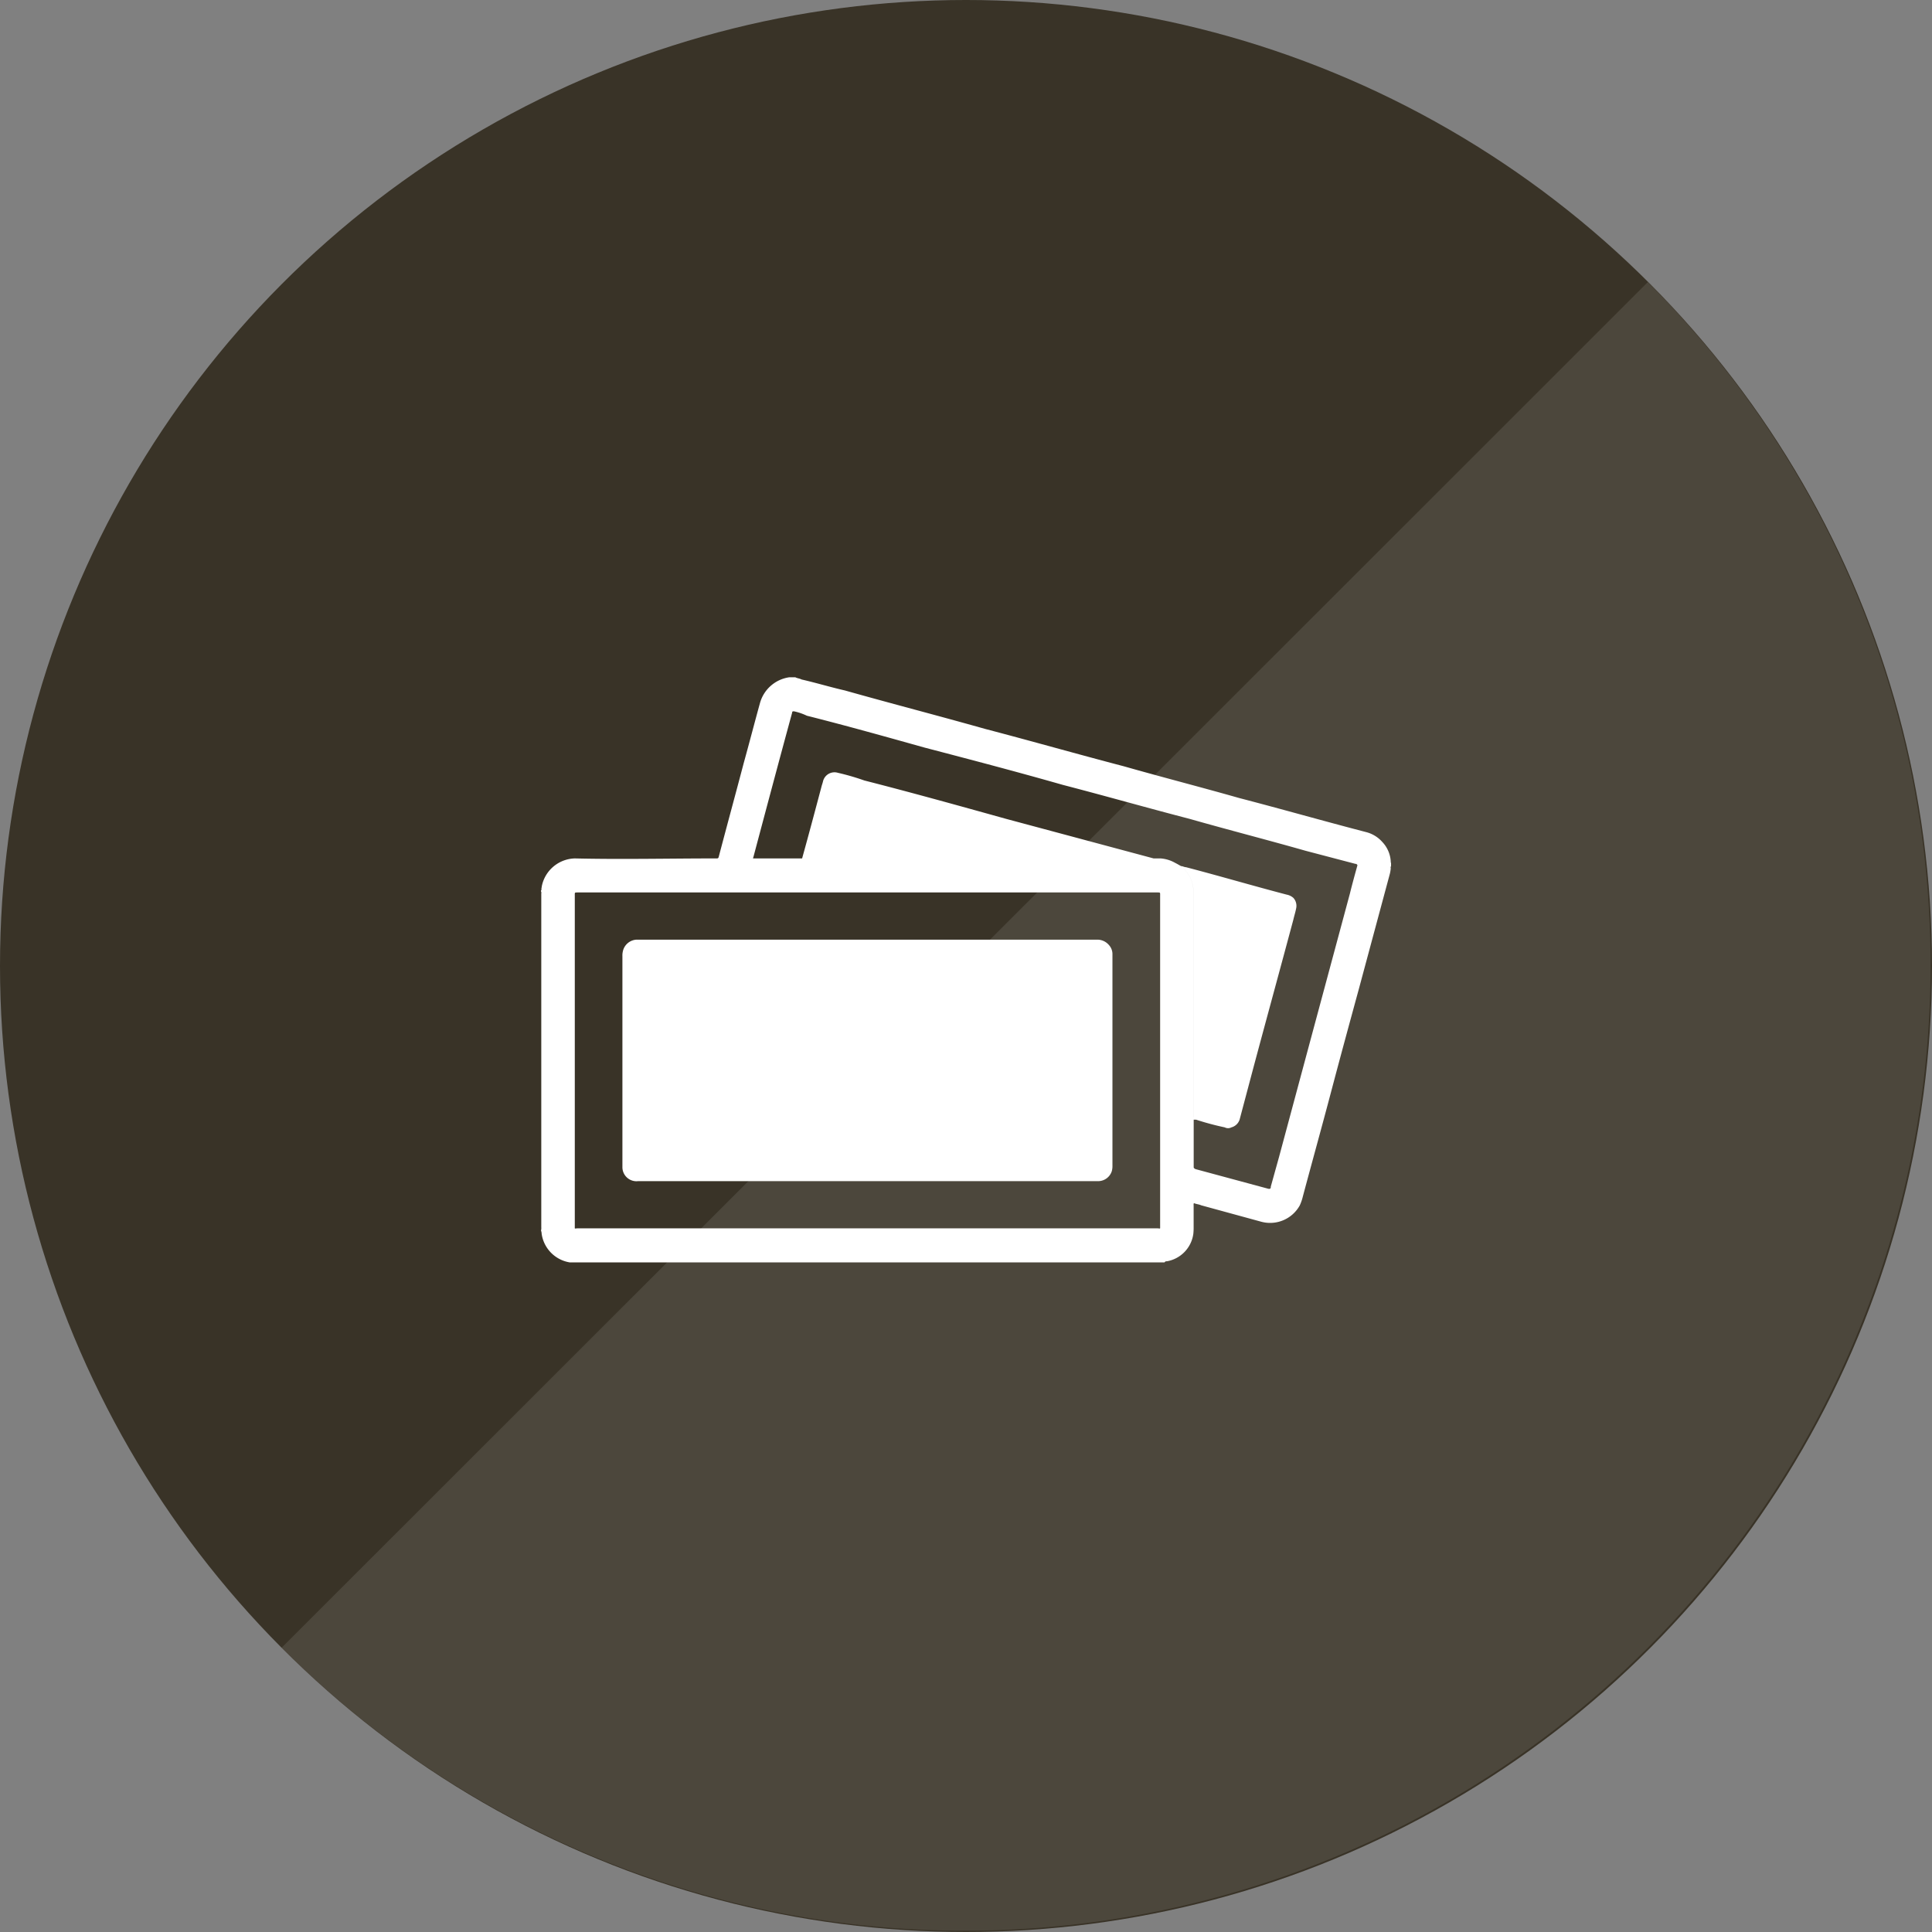
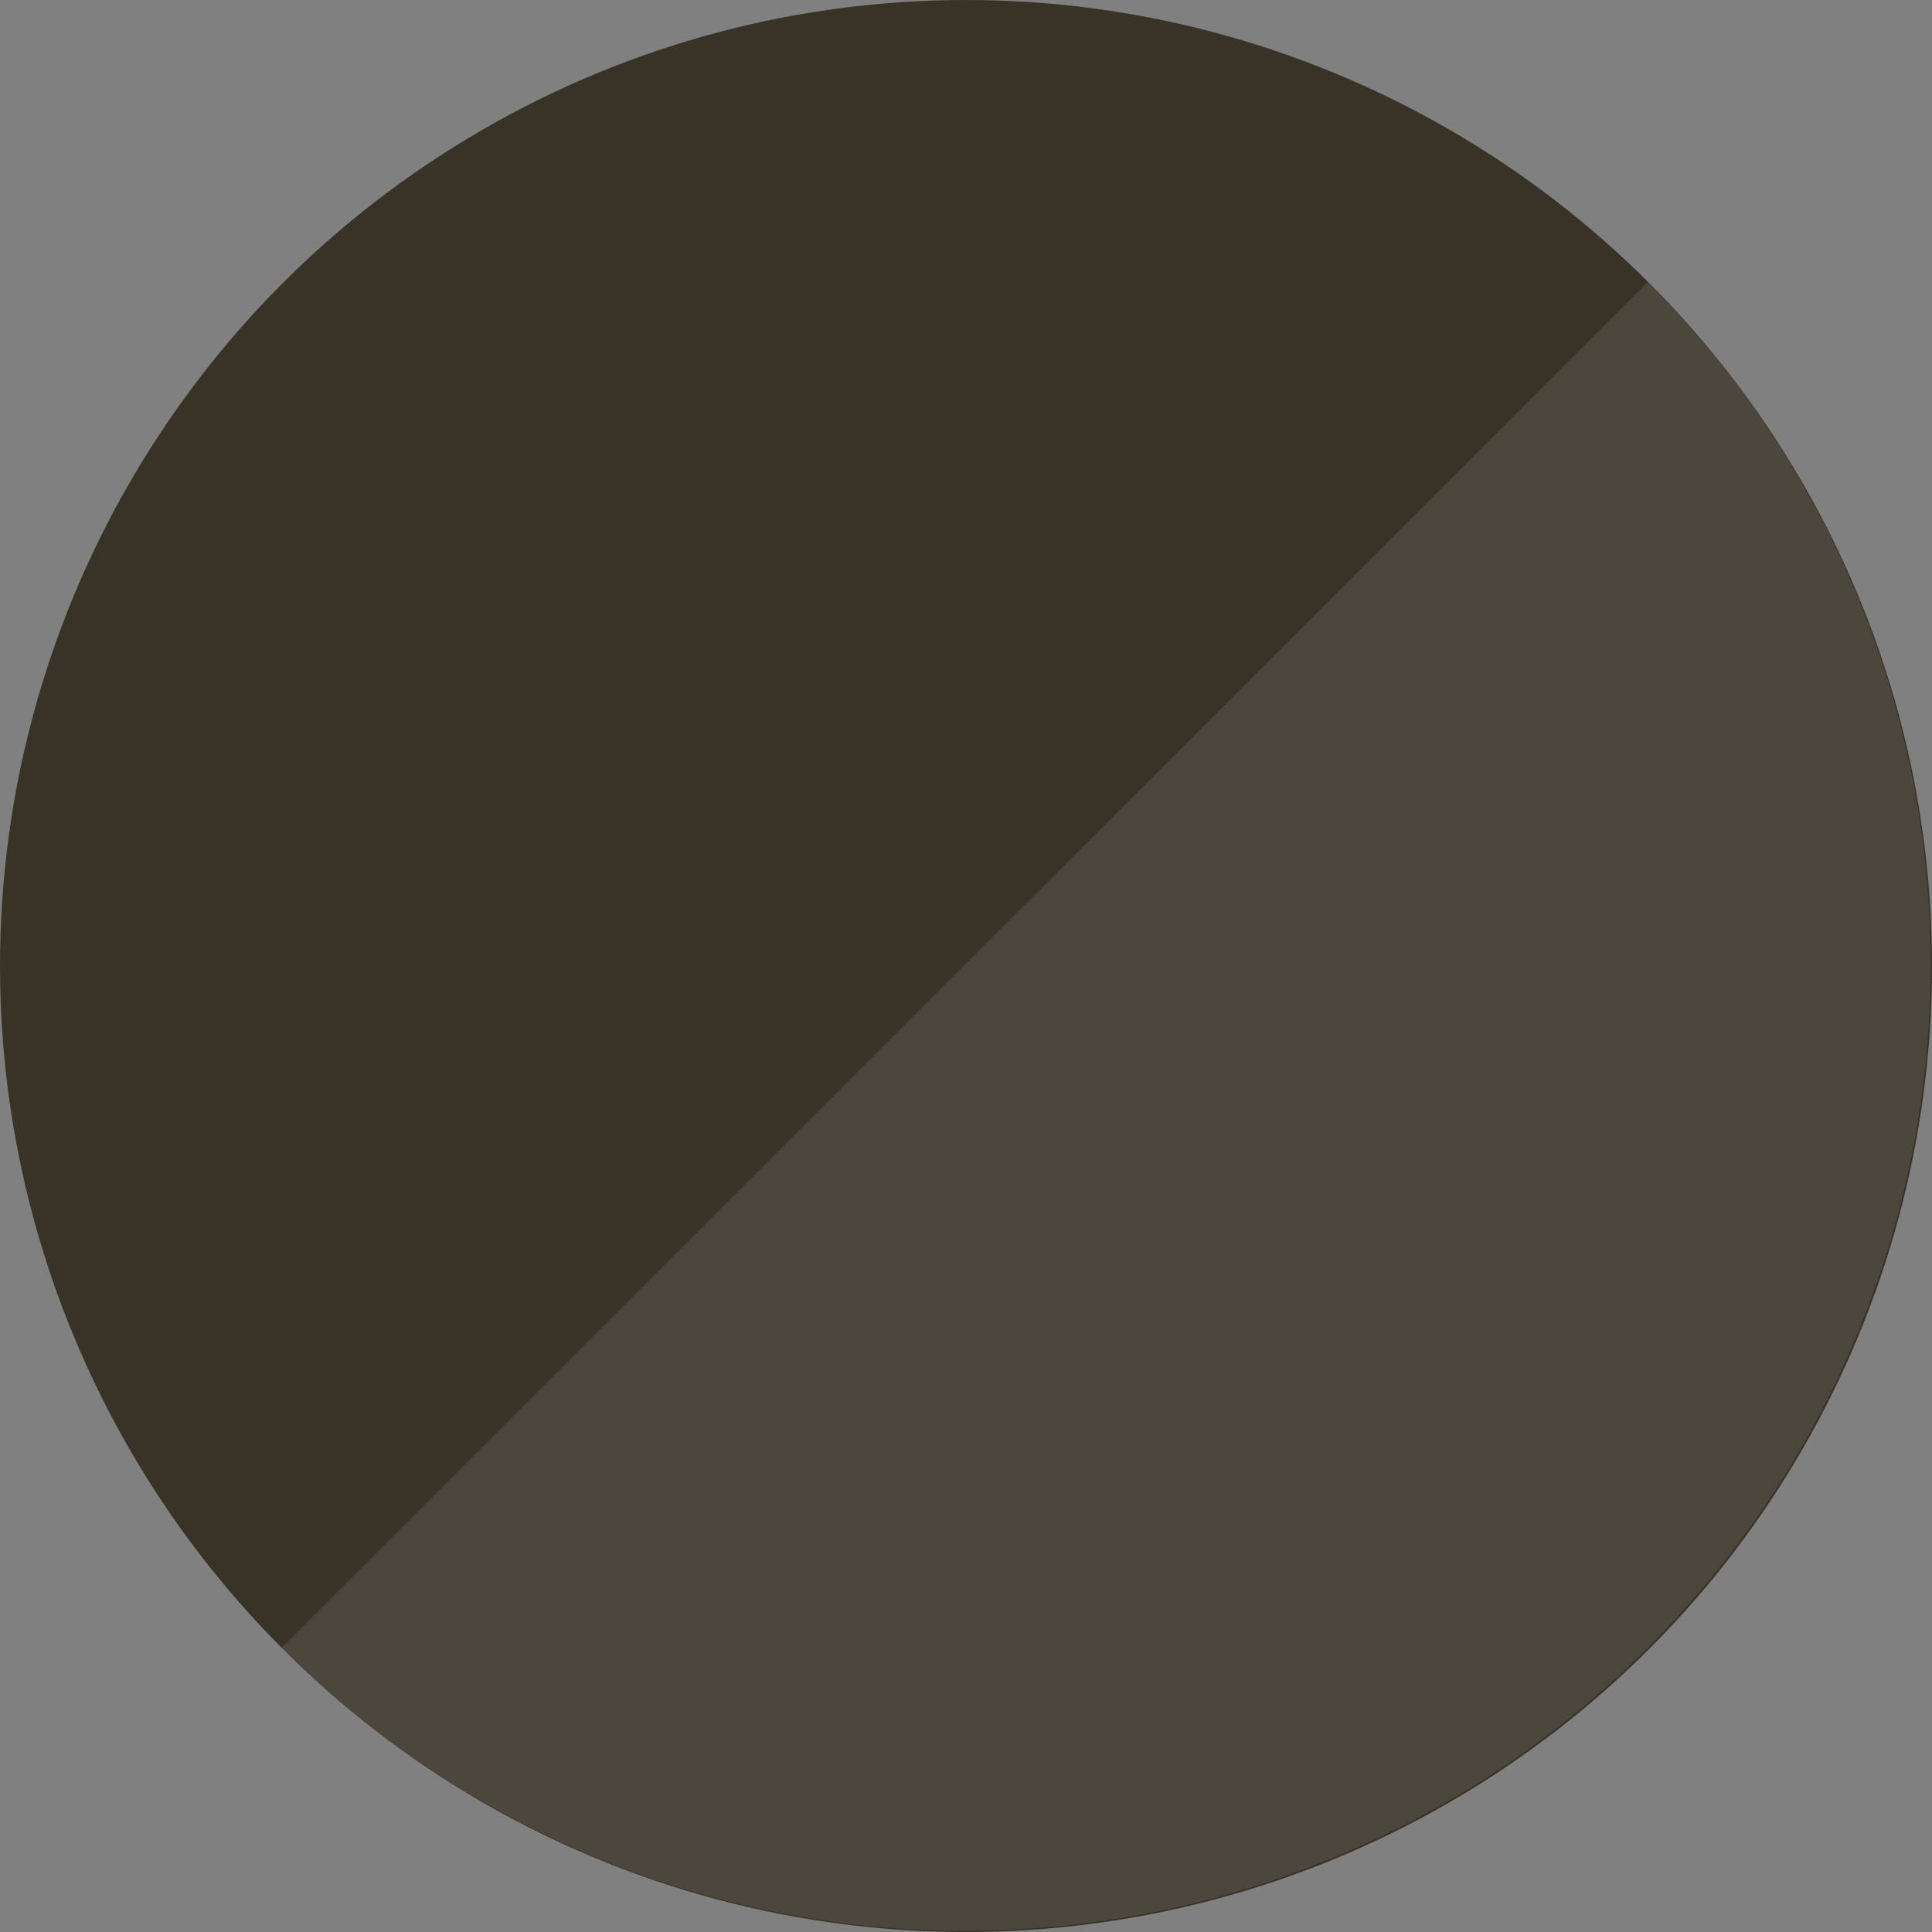
<svg xmlns="http://www.w3.org/2000/svg" id="icn_payment01.svg" width="176" height="176" viewBox="0 0 176 176">
  <rect x="0" y="0" width="176" height="176" fill="#808080" stroke="none" />
  <defs>
    <style>
      .cls-1 {
        fill: #393327;
      }

      .cls-2, .cls-3 {
        fill: #fff;
        fill-rule: evenodd;
      }

      .cls-2 {
        opacity: 0.1;
      }
    </style>
  </defs>
  <circle id="bg" class="cls-1" cx="88" cy="88" r="88" />
  <path id="bg-2" data-name="bg" class="cls-2" d="M708.112,25817.7a87.982,87.982,0,1,1-124.451,124.4" transform="translate(-558 -25792)" />
-   <path id="シェイプ_917" data-name="シェイプ 917" class="cls-3" d="M664.086,25907H609.9a3.081,3.081,0,0,1-2.557-2.6,0.889,0.889,0,0,0-.059-0.3h0a0.873,0.873,0,0,0,.025-0.3q0-13.5,0-27c0-1.2,0-2.3,0-3.4a0.285,0.285,0,0,0-.025-0.2v-0.1c0.047,0,.048,0,0.033-0.1,0.016-.1.03-0.2,0.046-0.3a3.154,3.154,0,0,1,3-2.5c4.282,0.1,8.563,0,12.844,0,0.2,0,.2,0,0.256-0.1,0.763-2.9,1.528-5.7,2.292-8.6,0.5-1.8.991-3.7,1.49-5.5a3.246,3.246,0,0,1,2.644-2.3h0.566c0.194,0.1.382,0.1,0.569,0.2,1.316,0.3,2.632.7,3.948,1,4.254,1.2,8.508,2.3,12.761,3.5,4.207,1.1,8.414,2.3,12.621,3.4,3.513,1,7.026,1.9,10.539,2.9,3.85,1,7.7,2.1,11.549,3.1a2.927,2.927,0,0,1,1.481.9,2.807,2.807,0,0,1,.772,1.8s-0.008.1,0.026,0.1v0.3a0.234,0.234,0,0,0-.027.2,3.186,3.186,0,0,1-.082.5l-2.826,10.5c-0.846,3.1-1.692,6.2-2.537,9.4s-1.709,6.3-2.564,9.5a4.358,4.358,0,0,1-.275.8,3.086,3.086,0,0,1-3.5,1.5l-5.486-1.5c-0.221-.1-0.443-0.1-0.663-0.2a0.375,0.375,0,0,0-.024.2c0,0.7,0,1.4,0,2.1,0,0.1-.007.3-0.028,0.5a2.942,2.942,0,0,1-2.407,2.5A0.211,0.211,0,0,0,664.086,25907Zm-33.016-36.8h32.656a3.118,3.118,0,0,1,1.317.4c0.2,0.1.366,0.2,0.549,0.3,0.038,0,.076.1,0.116,0.1a3.281,3.281,0,0,1,.785,1.1,3.327,3.327,0,0,1,.243,1.3c0,6.8,0,13.5,0,20.3,0,0.1,0,.2.006,0.3h0v4.3c0,0.1,0,.1.154,0.2l6.668,1.8c0.151,0,.152,0,0.194-0.1a0.217,0.217,0,0,0,.007-0.1q0.375-1.35.751-2.7,1.493-5.55,2.984-11.1,1.737-6.45,3.473-12.9c0.222-.9.444-1.7,0.665-2.5,0.033-.1.03-0.1-0.083-0.2h-0.061l-4.571-1.2c-3.513-1-7.026-1.9-10.539-2.9-3.855-1-7.71-2.1-11.565-3.1-4.2-1.2-8.4-2.3-12.606-3.4-3.57-1-7.14-2-10.71-2.9a5.371,5.371,0,0,0-1.166-.4c-0.142,0-.142,0-0.18.1-0.006.1-.01,0.1-0.016,0.1-1.172,4.3-2.344,8.7-3.515,13.1-0.052.1-.052,0.1,0.147,0.1h4.3Zm5.952,3.1h-26.4c-0.289,0-.26,0-0.26.3v30.1c0,0.3-.034.2,0.257,0.2h52.807c0.293,0,.259.1,0.259-0.2,0-10.1,0-20.1,0-30.1,0-.3.031-0.3-0.256-0.3h-26.4Zm28.57-2.4c0.156,0,.3.1,0.453,0.1,3.059,0.8,6.117,1.7,9.176,2.5a1.279,1.279,0,0,1,.607.3,1.076,1.076,0,0,1,.258.9c-0.076.4-.177,0.7-0.271,1.1-1.205,4.5-2.412,8.9-3.617,13.4q-0.637,2.4-1.275,4.8a1.083,1.083,0,0,1-.746.7,0.648,0.648,0,0,1-.605,0,25.32,25.32,0,0,1-2.612-.7h-0.22c0-.1-0.006-0.2-0.006-0.3,0-6.8,0-13.5,0-20.3a3.327,3.327,0,0,0-.243-1.3,3.281,3.281,0,0,0-.785-1.1C665.668,25871,665.63,25870.9,665.592,25870.9Zm-34.522-.7c0.585-2.1,1.17-4.3,1.755-6.5,0.048-.2.095-0.3,0.144-0.5a1.074,1.074,0,0,1,1.359-.8,21.784,21.784,0,0,1,2.412.7c4.309,1.1,8.617,2.3,12.926,3.5l13.424,3.6H631.07Zm5.967,7.4h20.954a1.389,1.389,0,0,1,1.038.5,1.211,1.211,0,0,1,.312.8c0,0.1,0,.1,0,0.2,0,6.3,0,12.7,0,19.1a1.681,1.681,0,0,1-.062.5,1.315,1.315,0,0,1-1.214.9h-41.94a1.281,1.281,0,0,1-1.425-1.3s0-.1,0-0.1c0-6.4,0-12.8,0-19.1a1.573,1.573,0,0,1,.033-0.4,1.346,1.346,0,0,1,1.253-1.1h21.051Z" transform="translate(-558 -25792)" />
</svg>